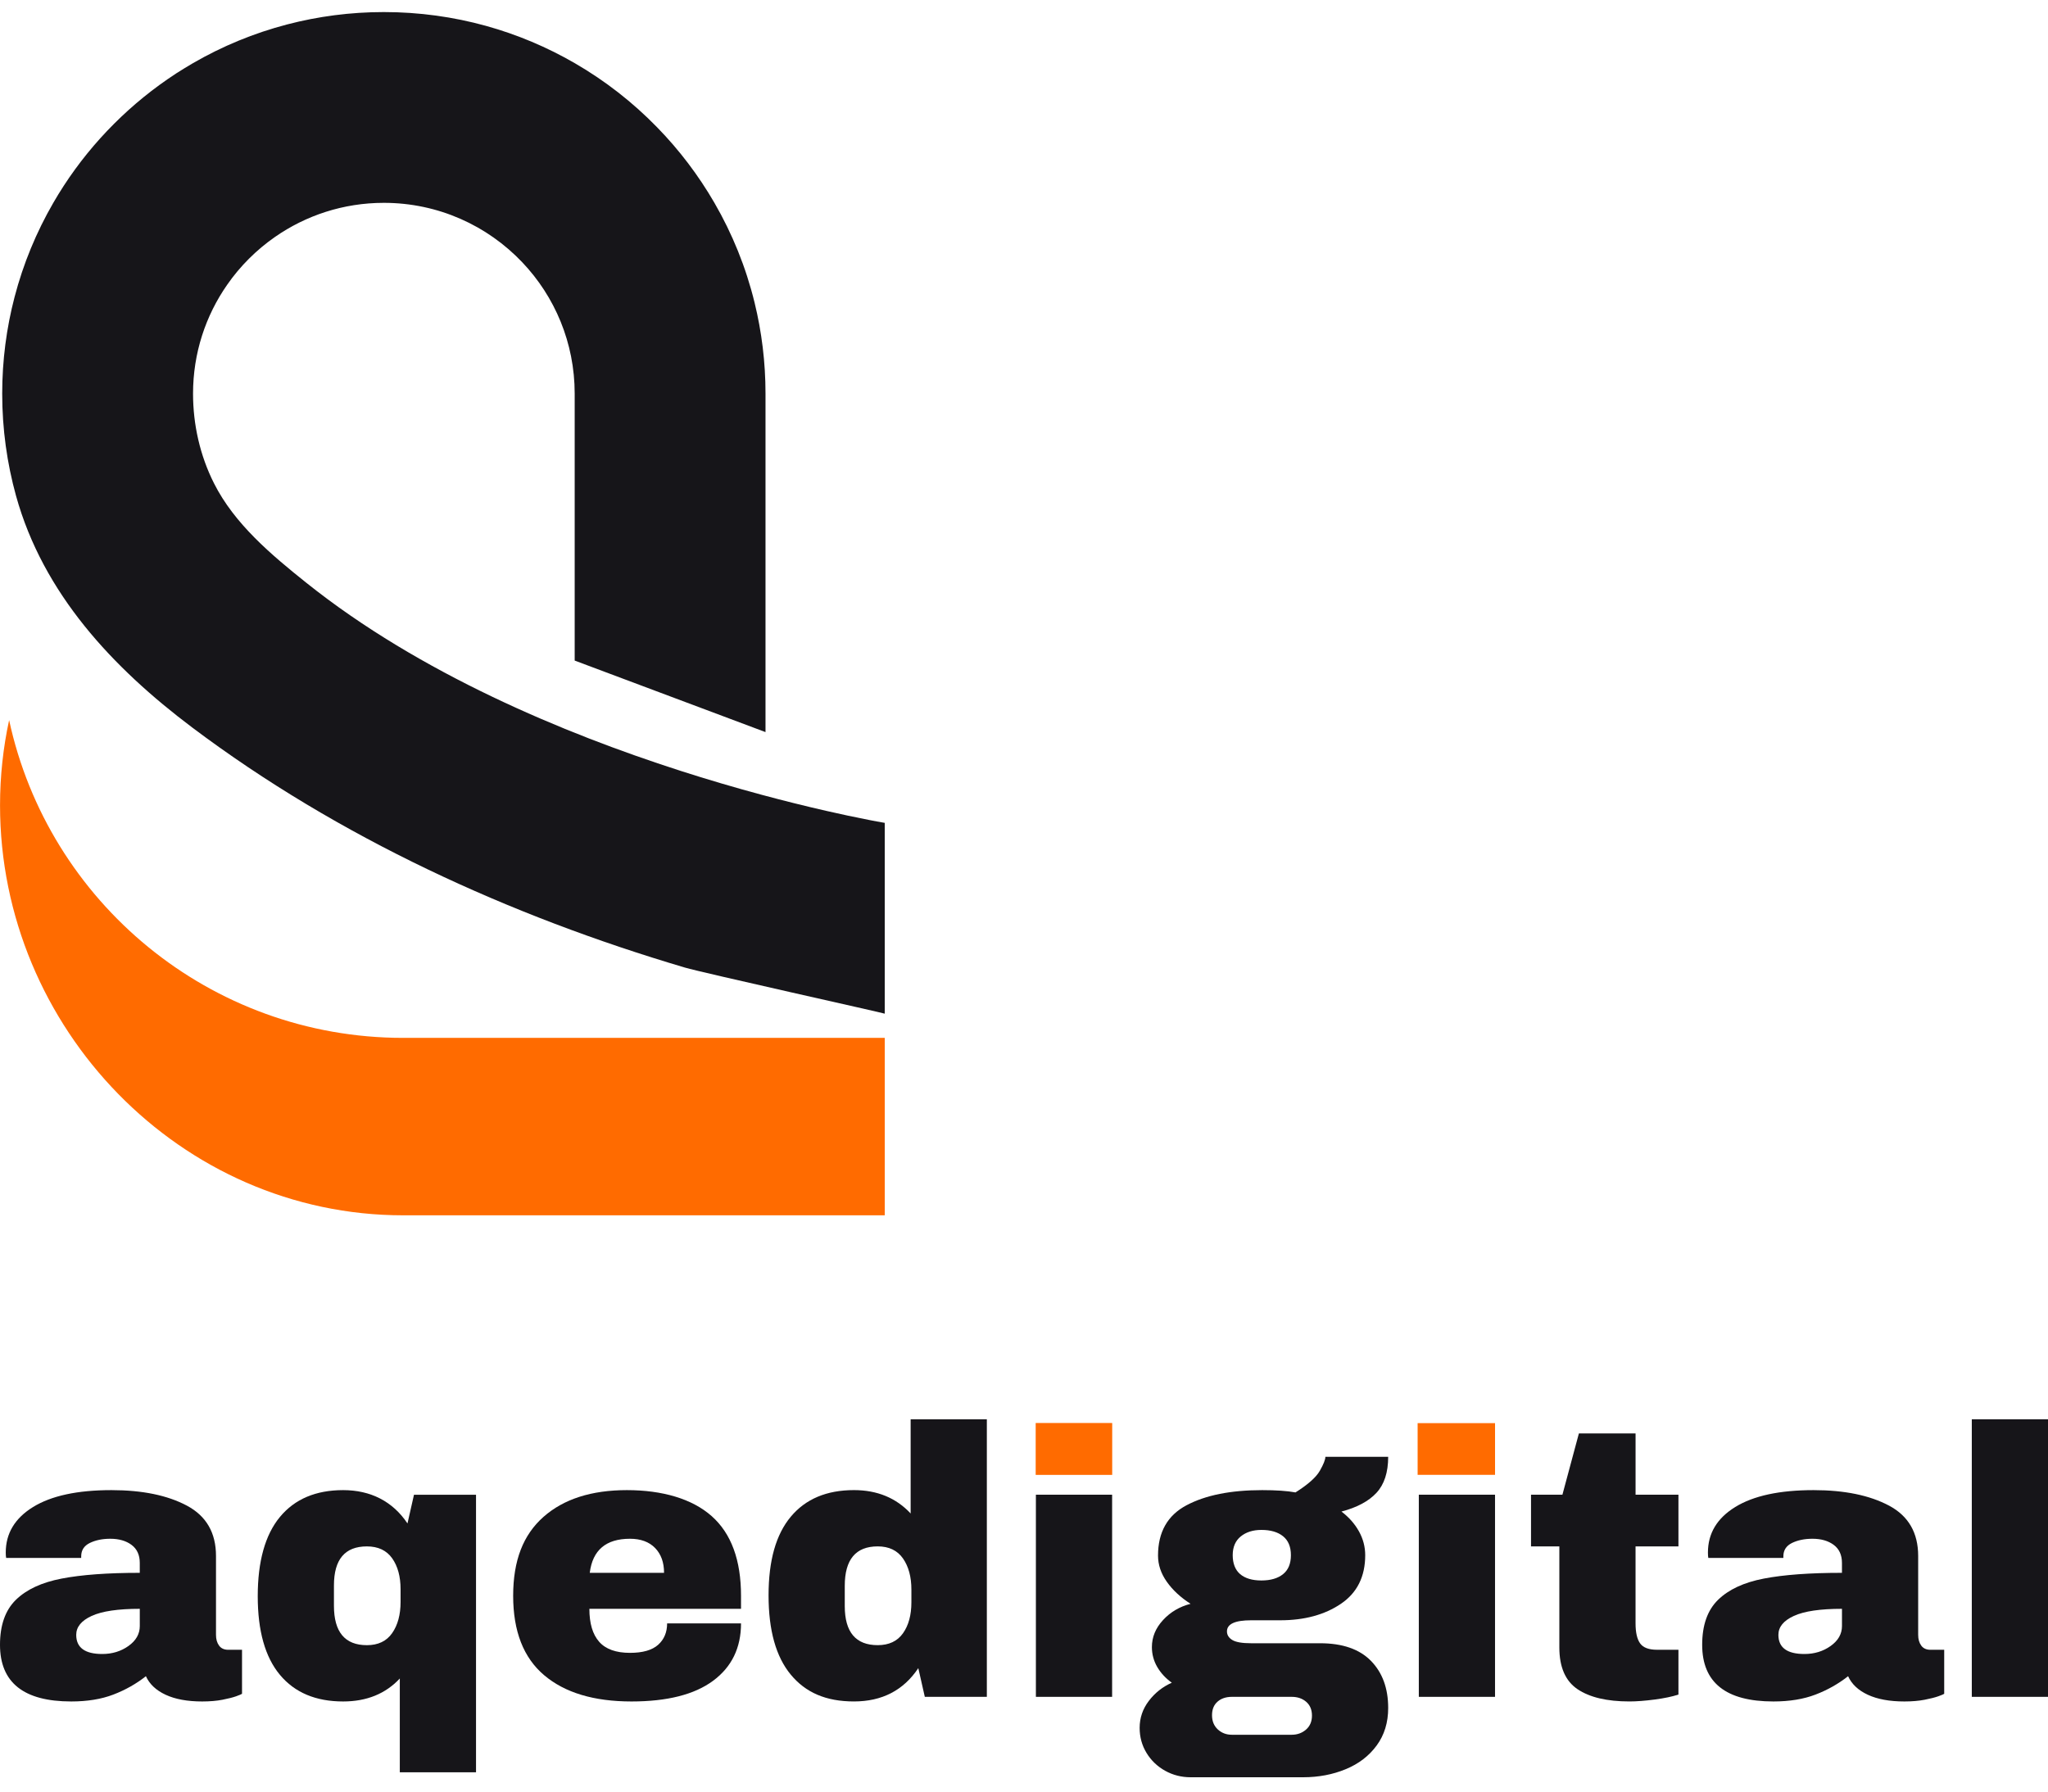
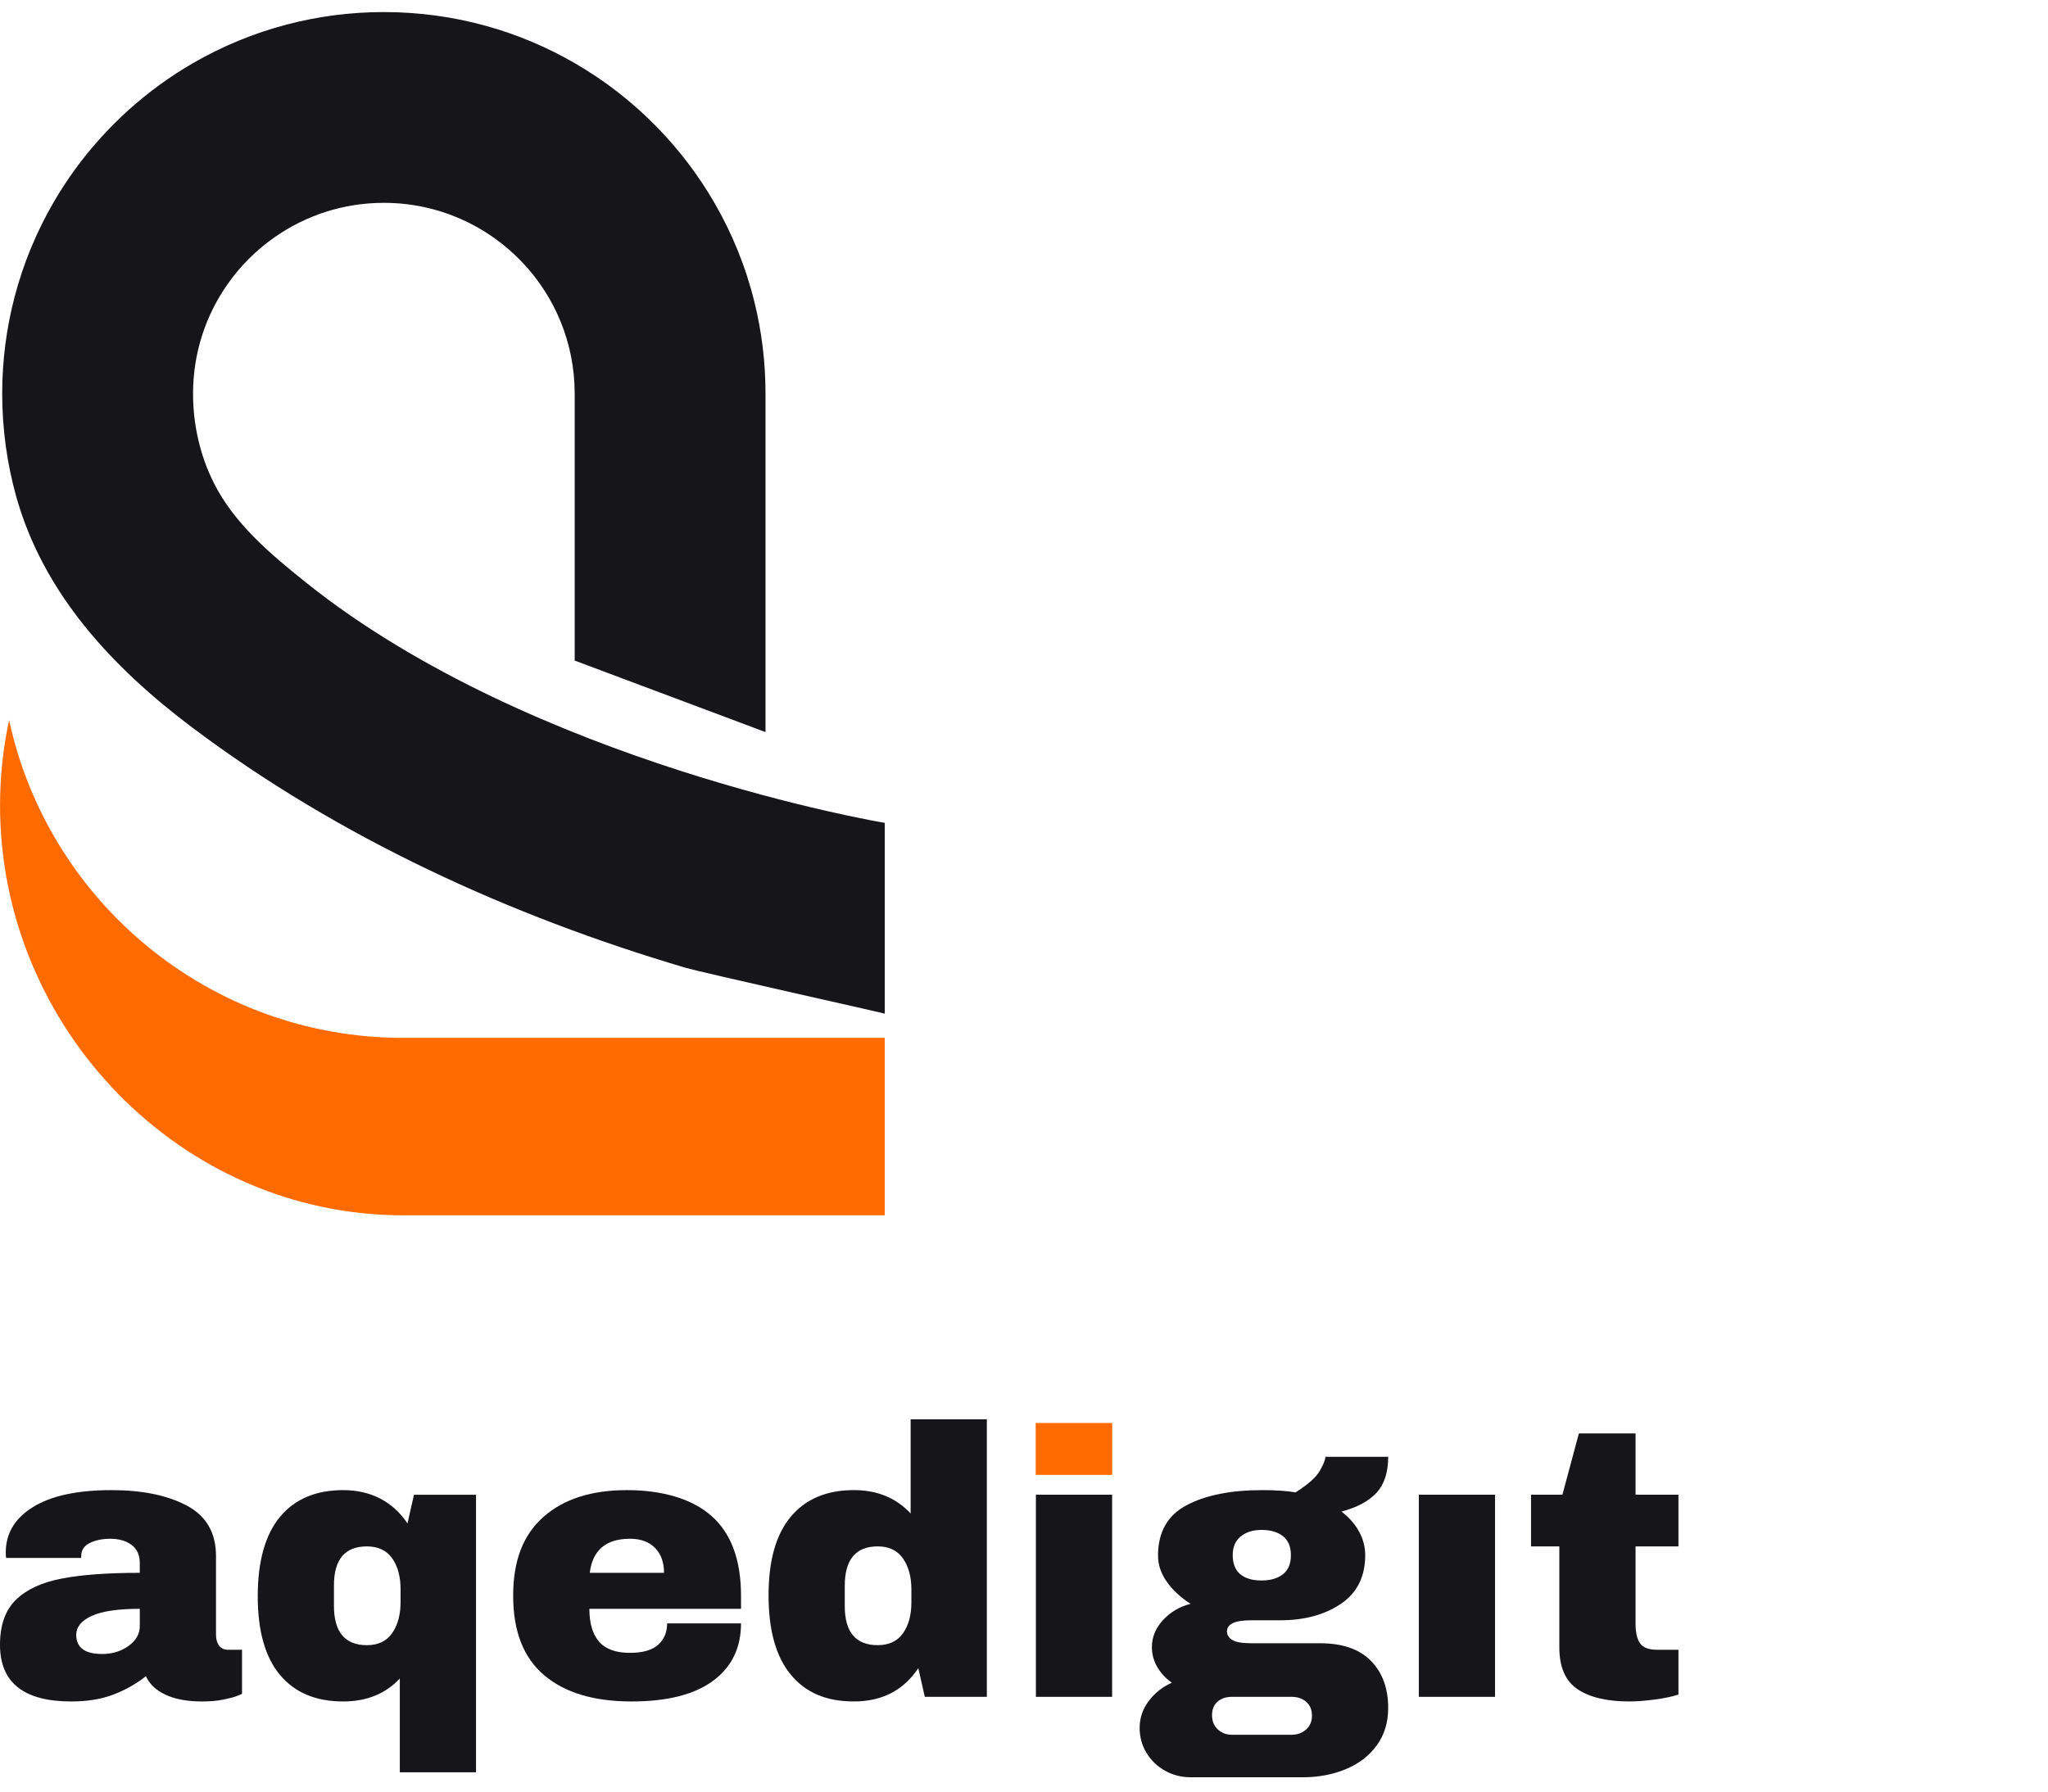
<svg xmlns="http://www.w3.org/2000/svg" width="120" height="105" viewBox="0 0 120 105" fill="none">
  <path d="M51.842 48.226C51.538 48.176 51.234 48.117 50.931 48.058C50.091 47.894 49.253 47.715 48.418 47.524C47.148 47.234 45.885 46.918 44.628 46.58C43.036 46.151 41.455 45.685 39.887 45.181C38.081 44.6 36.291 43.969 34.522 43.283C32.606 42.538 30.715 41.729 28.86 40.842C26.936 39.922 25.051 38.918 23.226 37.814C21.394 36.704 19.621 35.492 17.947 34.154C15.898 32.516 13.734 30.703 12.537 28.321C11.72 26.699 11.311 24.884 11.311 23.07C11.311 20.697 12.05 18.494 13.313 16.686C13.691 16.14 14.119 15.631 14.586 15.164C15.054 14.696 15.563 14.27 16.108 13.89C17.917 12.628 20.119 11.888 22.492 11.888C25.685 11.888 28.564 13.227 30.602 15.373C32.506 17.377 33.673 20.087 33.673 23.069V38.714L44.854 42.906V23.069C44.854 21.232 44.632 19.446 44.214 17.738C43.706 15.658 42.906 13.692 41.861 11.888C40.928 10.276 39.801 8.791 38.509 7.467C37.083 6 35.457 4.731 33.673 3.699C32.06 2.766 30.317 2.027 28.48 1.517C26.574 0.989 24.567 0.707 22.491 0.707C20.535 0.707 18.639 0.959 16.83 1.431C14.871 1.942 13.019 2.71 11.31 3.7C10.97 3.896 10.646 4.101 10.318 4.306L10.31 4.313C8.998 5.167 7.782 6.155 6.68 7.258C5.577 8.36 4.589 9.576 3.733 10.892C3.521 11.218 3.317 11.55 3.122 11.889C2.133 13.598 1.364 15.45 0.853 17.41C0.381 19.217 0.129 21.113 0.129 23.07C0.129 25.144 0.412 27.152 0.939 29.058C2.527 34.783 6.594 39.125 11.262 42.636C19.842 49.088 29.859 53.666 40.125 56.705C41.153 57.009 51.84 59.382 51.84 59.408V48.227L51.842 48.226Z" fill="#161519" />
  <path d="M23.625 71.226C10.578 71.226 0.002 60.248 0.002 47.2C0.002 45.484 0.186 43.813 0.535 42.203C2.826 52.848 12.294 60.827 23.625 60.827H51.841V71.226H23.625V71.226Z" fill="#FF6B00" />
  <path d="M10.95 88.241C12.087 88.847 12.656 89.831 12.656 91.192V95.814C12.656 96.068 12.715 96.278 12.835 96.442C12.954 96.607 13.134 96.689 13.373 96.689H14.181V99.269C14.136 99.299 14.02 99.347 13.833 99.415C13.646 99.482 13.381 99.549 13.037 99.617C12.692 99.684 12.296 99.718 11.848 99.718C10.98 99.718 10.266 99.586 9.705 99.325C9.144 99.064 8.759 98.701 8.549 98.237C7.981 98.686 7.345 99.045 6.642 99.314C5.939 99.584 5.116 99.718 4.174 99.718C1.392 99.718 0 98.611 0 96.397C0 95.245 0.311 94.367 0.931 93.761C1.551 93.155 2.446 92.74 3.612 92.516C4.779 92.291 6.304 92.179 8.19 92.179V91.596C8.19 91.133 8.029 90.781 7.707 90.541C7.386 90.302 6.97 90.182 6.462 90.182C5.998 90.182 5.598 90.265 5.262 90.429C4.925 90.594 4.757 90.855 4.757 91.214V91.304H0.36C0.345 91.229 0.337 91.125 0.337 90.99C0.337 89.867 0.872 88.978 1.941 88.319C3.011 87.661 4.54 87.332 6.53 87.332C8.339 87.332 9.813 87.635 10.95 88.241ZM5.375 94.703C4.769 94.98 4.466 95.35 4.466 95.814C4.466 96.562 4.974 96.936 5.992 96.936C6.575 96.936 7.088 96.779 7.529 96.465C7.97 96.15 8.191 95.762 8.191 95.298V94.288C6.919 94.288 5.981 94.426 5.375 94.703Z" fill="#161519" />
  <path d="M23.876 89.284L24.257 87.602H27.892V103.869H23.426V98.372C22.588 99.269 21.482 99.718 20.105 99.718C18.505 99.718 17.27 99.199 16.403 98.159C15.535 97.119 15.102 95.582 15.102 93.547C15.102 91.513 15.535 89.95 16.403 88.903C17.27 87.856 18.505 87.332 20.105 87.332C21.706 87.332 23.007 87.983 23.875 89.284H23.876ZM19.567 92.919V94.108C19.567 95.649 20.211 96.419 21.497 96.419C22.155 96.419 22.649 96.184 22.978 95.712C23.306 95.241 23.471 94.632 23.471 93.884V93.144C23.471 92.396 23.306 91.79 22.978 91.326C22.648 90.863 22.155 90.63 21.497 90.63C20.21 90.63 19.567 91.393 19.567 92.919Z" fill="#161519" />
  <path d="M41.703 88.858C42.847 89.876 43.419 91.431 43.419 93.525V94.288H34.534C34.534 95.141 34.724 95.784 35.106 96.218C35.487 96.652 36.09 96.869 36.913 96.869C37.66 96.869 38.21 96.711 38.562 96.397C38.913 96.083 39.089 95.664 39.089 95.141H43.419C43.419 96.576 42.874 97.698 41.782 98.506C40.69 99.314 39.096 99.718 37.002 99.718C34.803 99.718 33.098 99.206 31.886 98.181C30.674 97.157 30.068 95.605 30.068 93.525C30.068 91.446 30.659 89.951 31.841 88.903C33.023 87.856 34.654 87.332 36.733 87.332C38.812 87.332 40.559 87.841 41.703 88.858V88.858ZM34.556 92.179H38.909C38.909 91.566 38.733 91.08 38.382 90.721C38.031 90.362 37.541 90.182 36.913 90.182C35.506 90.182 34.721 90.848 34.556 92.179Z" fill="#161519" />
  <path d="M54.188 99.447L53.807 97.765C52.939 99.066 51.682 99.717 50.037 99.717C48.392 99.717 47.202 99.194 46.335 98.146C45.467 97.099 45.033 95.551 45.033 93.501C45.033 91.452 45.467 89.93 46.335 88.89C47.202 87.851 48.436 87.331 50.037 87.331C51.398 87.331 52.505 87.787 53.358 88.7V83.18H57.823V99.447H54.188H54.188ZM49.498 92.94V94.129C49.498 95.655 50.142 96.418 51.428 96.418C52.086 96.418 52.58 96.186 52.909 95.722C53.237 95.259 53.402 94.653 53.402 93.905V93.164C53.402 92.416 53.237 91.807 52.909 91.336C52.579 90.865 52.086 90.629 51.428 90.629C50.141 90.629 49.498 91.4 49.498 92.94Z" fill="#161519" />
  <path d="M60.697 99.447V87.6H65.163V99.447H60.697Z" fill="#161519" />
  <path d="M80.654 87.488C80.198 87.982 79.513 88.348 78.601 88.588C79.035 88.917 79.376 89.302 79.623 89.743C79.869 90.184 79.993 90.652 79.993 91.146C79.993 92.402 79.518 93.352 78.568 93.995C77.618 94.638 76.432 94.96 75.011 94.96H73.306C72.364 94.96 71.892 95.177 71.892 95.611C71.892 95.82 71.997 95.989 72.207 96.116C72.416 96.243 72.782 96.306 73.306 96.306H77.345C78.661 96.306 79.656 96.651 80.329 97.338C81.002 98.026 81.339 98.947 81.339 100.098C81.339 100.951 81.115 101.684 80.665 102.297C80.216 102.911 79.611 103.374 78.848 103.688C78.085 104.003 77.255 104.16 76.357 104.16H69.76C69.222 104.16 68.724 104.032 68.268 103.779C67.812 103.524 67.449 103.176 67.18 102.735C66.911 102.294 66.776 101.804 66.776 101.265C66.776 100.682 66.956 100.155 67.315 99.684C67.674 99.212 68.123 98.858 68.661 98.618C68.302 98.363 68.018 98.057 67.808 97.698C67.599 97.338 67.494 96.95 67.494 96.531C67.494 95.947 67.71 95.42 68.145 94.949C68.578 94.477 69.117 94.16 69.76 93.995C69.177 93.622 68.713 93.191 68.369 92.705C68.025 92.219 67.853 91.707 67.853 91.168C67.853 89.793 68.41 88.808 69.525 88.218C70.639 87.627 72.117 87.332 73.956 87.332C74.764 87.332 75.415 87.376 75.908 87.466C76.641 87.003 77.116 86.58 77.334 86.198C77.55 85.817 77.659 85.544 77.659 85.379H81.339C81.339 86.291 81.11 86.995 80.654 87.488ZM71.343 99.728C71.126 99.915 71.017 100.18 71.017 100.524C71.017 100.868 71.129 101.145 71.353 101.354C71.578 101.564 71.855 101.669 72.183 101.669H75.684C76.013 101.669 76.293 101.568 76.525 101.366C76.757 101.164 76.873 100.89 76.873 100.547C76.873 100.203 76.76 99.933 76.536 99.739C76.312 99.544 76.028 99.447 75.684 99.447H72.183C71.839 99.447 71.558 99.54 71.342 99.727L71.343 99.728ZM72.7 90.046C72.386 90.301 72.229 90.667 72.229 91.146C72.229 91.624 72.375 92.01 72.666 92.257C72.958 92.503 73.373 92.627 73.911 92.627C74.45 92.627 74.873 92.503 75.179 92.257C75.486 92.01 75.639 91.639 75.639 91.146C75.639 90.652 75.486 90.282 75.179 90.035C74.873 89.788 74.45 89.664 73.911 89.664C73.418 89.664 73.014 89.792 72.7 90.046L72.7 90.046Z" fill="#161519" />
  <path d="M83.134 99.447V87.6H87.599V99.447H83.134Z" fill="#161519" />
  <path d="M98.346 87.599V90.629H95.833V95.139C95.833 95.677 95.923 96.07 96.103 96.317C96.282 96.564 96.611 96.688 97.09 96.688H98.346V99.313C97.987 99.433 97.523 99.529 96.955 99.605C96.387 99.679 95.893 99.717 95.475 99.717C94.158 99.717 93.145 99.478 92.434 98.999C91.724 98.52 91.368 97.705 91.368 96.553V90.629H89.708V87.6H91.548L92.513 84.01H95.834V87.6H98.347L98.346 87.599Z" fill="#161519" />
-   <path d="M110.688 88.241C111.824 88.847 112.393 89.831 112.393 91.192V95.814C112.393 96.068 112.452 96.278 112.572 96.442C112.691 96.607 112.871 96.689 113.111 96.689H113.918V99.269C113.874 99.299 113.757 99.347 113.571 99.415C113.383 99.482 113.118 99.549 112.774 99.617C112.43 99.684 112.034 99.718 111.585 99.718C110.717 99.718 110.003 99.586 109.442 99.325C108.881 99.064 108.496 98.701 108.287 98.237C107.718 98.686 107.083 99.045 106.379 99.314C105.676 99.584 104.854 99.718 103.911 99.718C101.129 99.718 99.737 98.611 99.737 96.397C99.737 95.245 100.048 94.367 100.668 93.761C101.289 93.155 102.183 92.74 103.349 92.516C104.516 92.291 106.042 92.179 107.927 92.179V91.596C107.927 91.133 107.766 90.781 107.445 90.541C107.123 90.302 106.708 90.182 106.2 90.182C105.736 90.182 105.336 90.265 104.999 90.429C104.663 90.594 104.494 90.855 104.494 91.214V91.304H100.096C100.081 91.229 100.074 91.125 100.074 90.99C100.074 89.867 100.608 88.978 101.678 88.319C102.747 87.661 104.277 87.332 106.266 87.332C108.076 87.332 109.55 87.635 110.687 88.241H110.688ZM105.112 94.703C104.506 94.98 104.203 95.35 104.203 95.814C104.203 96.562 104.711 96.936 105.729 96.936C106.313 96.936 106.825 96.779 107.266 96.465C107.707 96.15 107.928 95.762 107.928 95.298V94.288C106.657 94.288 105.718 94.426 105.112 94.703Z" fill="#161519" />
-   <path d="M115.535 99.447V83.18H120V99.447H115.535Z" fill="#161519" />
  <path d="M65.168 83.398H60.685V86.439H65.168V83.398Z" fill="#FF6B00" />
-   <path d="M87.6 83.406H83.064V86.436H87.6V83.406Z" fill="#FF6B00" />
</svg>